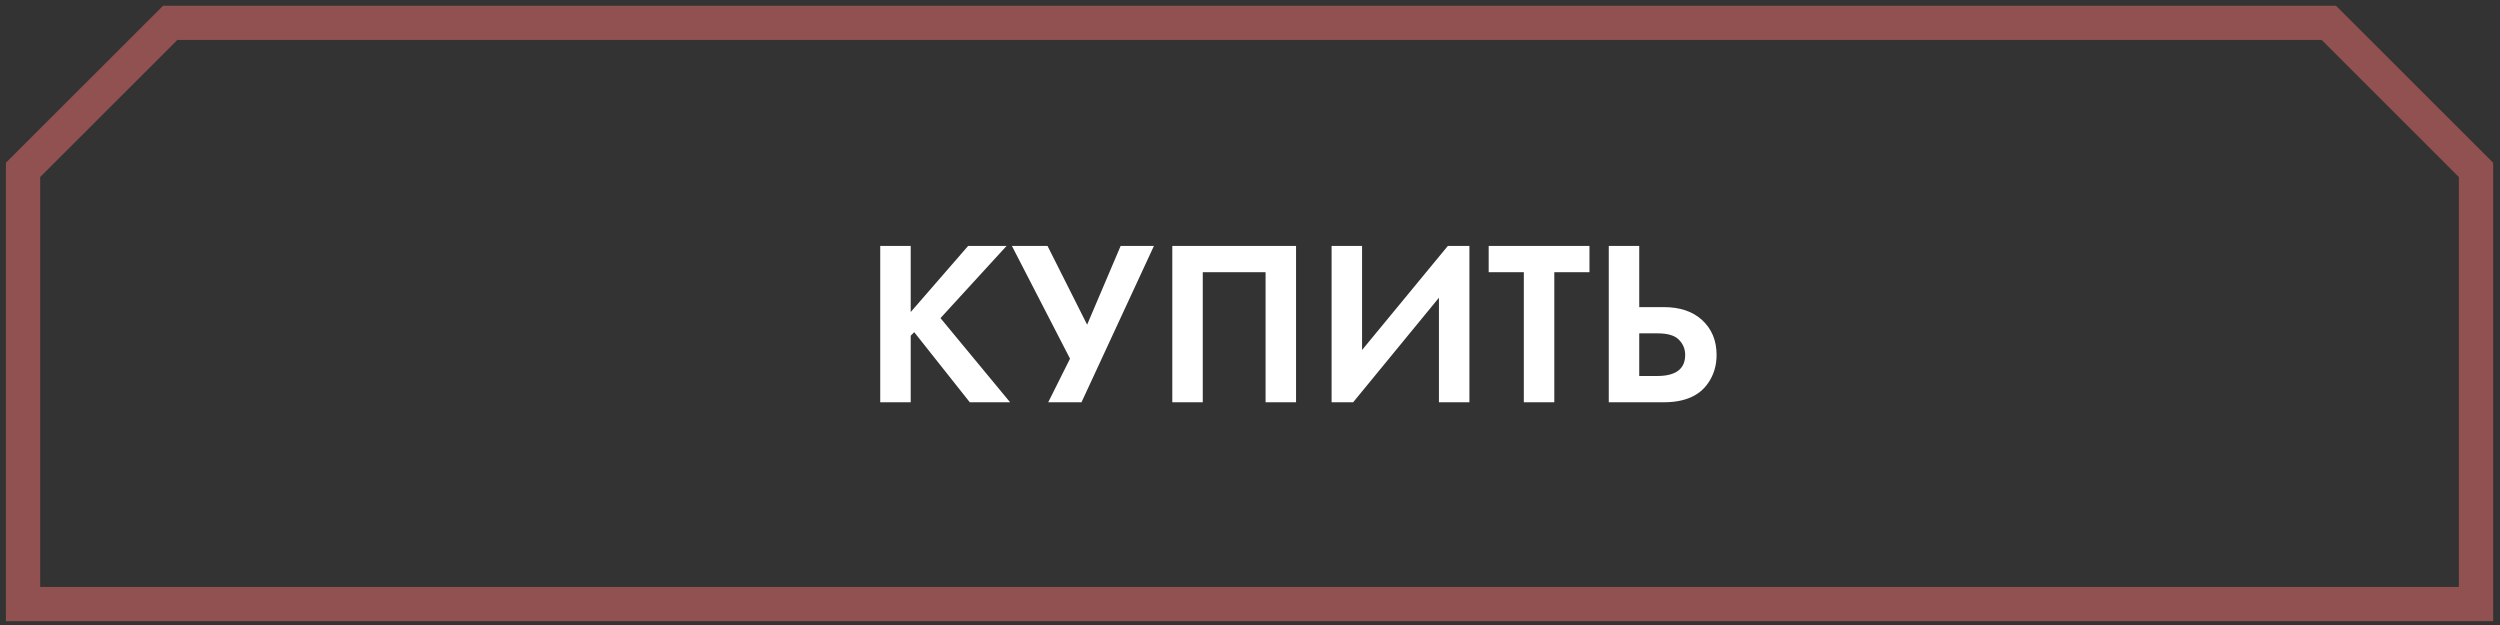
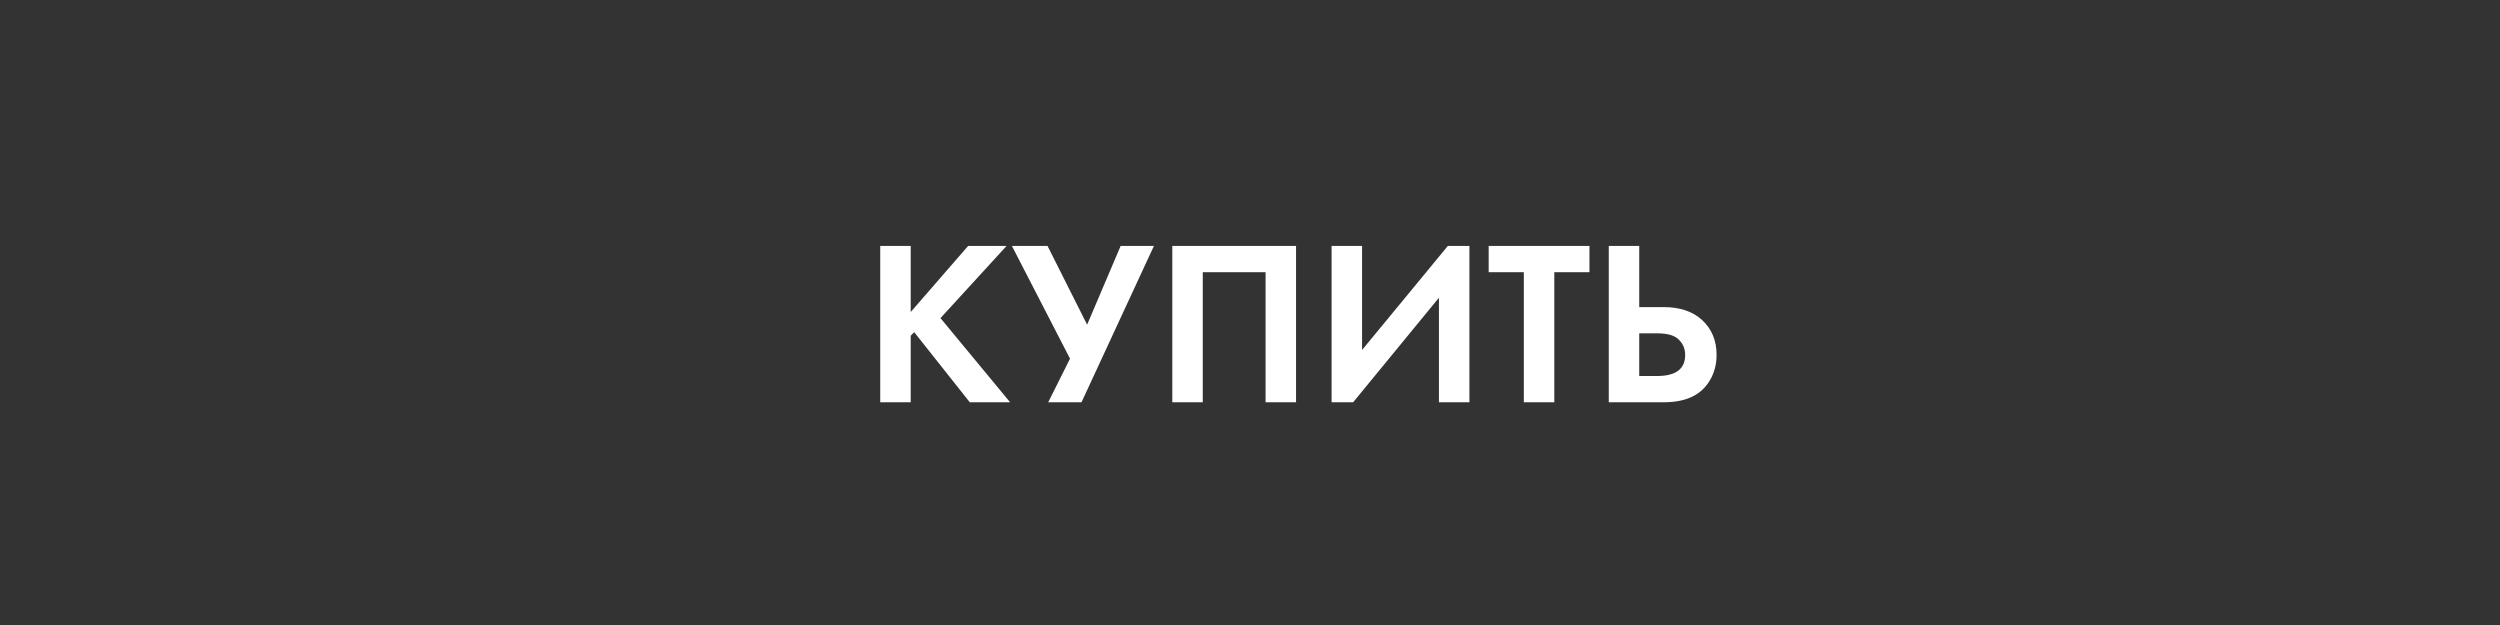
<svg xmlns="http://www.w3.org/2000/svg" width="256" height="64" viewBox="0 0 256 64" fill="none">
  <rect x="0" y="0" width="256" height="64" fill="#333333" stroke="none" />
-   <path d="M255.298 63.609H0.604V16.667L16.702 0.584H239.2L255.298 16.667V63.609ZM4.145 60.101H251.787V18.124L237.742 4.092H18.16L4.115 18.124V60.101H4.145Z" fill="#925151" />
  <path d="M93.257 25.183V31.951L99.136 25.183H103.073L96.305 32.575L103.433 41.191H99.305L93.617 34.015L93.257 34.375V41.191H90.136V25.183H93.257ZM103.618 25.183H107.266L111.322 33.247L114.754 25.183H118.162L110.746 41.191H107.338L109.57 36.727L103.618 25.183ZM120.043 25.183H132.715V41.191H129.595V27.871H123.163V41.191H120.043V25.183ZM136.355 25.183H139.475V35.839L148.259 25.183H150.467V41.191H147.347V30.487L138.563 41.191H136.355V25.183ZM162.761 27.871H159.161V41.191H156.041V27.871H152.441V25.183H162.761V27.871ZM164.738 41.191V25.183H167.858V31.447H170.354C172.018 31.447 173.33 31.887 174.29 32.767C175.282 33.679 175.778 34.871 175.778 36.343C175.778 37.431 175.49 38.391 174.914 39.223C174.018 40.535 172.506 41.191 170.378 41.191H164.738ZM167.858 34.135V38.503H169.682C171.602 38.503 172.562 37.783 172.562 36.343C172.562 35.735 172.346 35.215 171.914 34.783C171.498 34.351 170.77 34.135 169.73 34.135H167.858Z" fill="white" />
</svg>